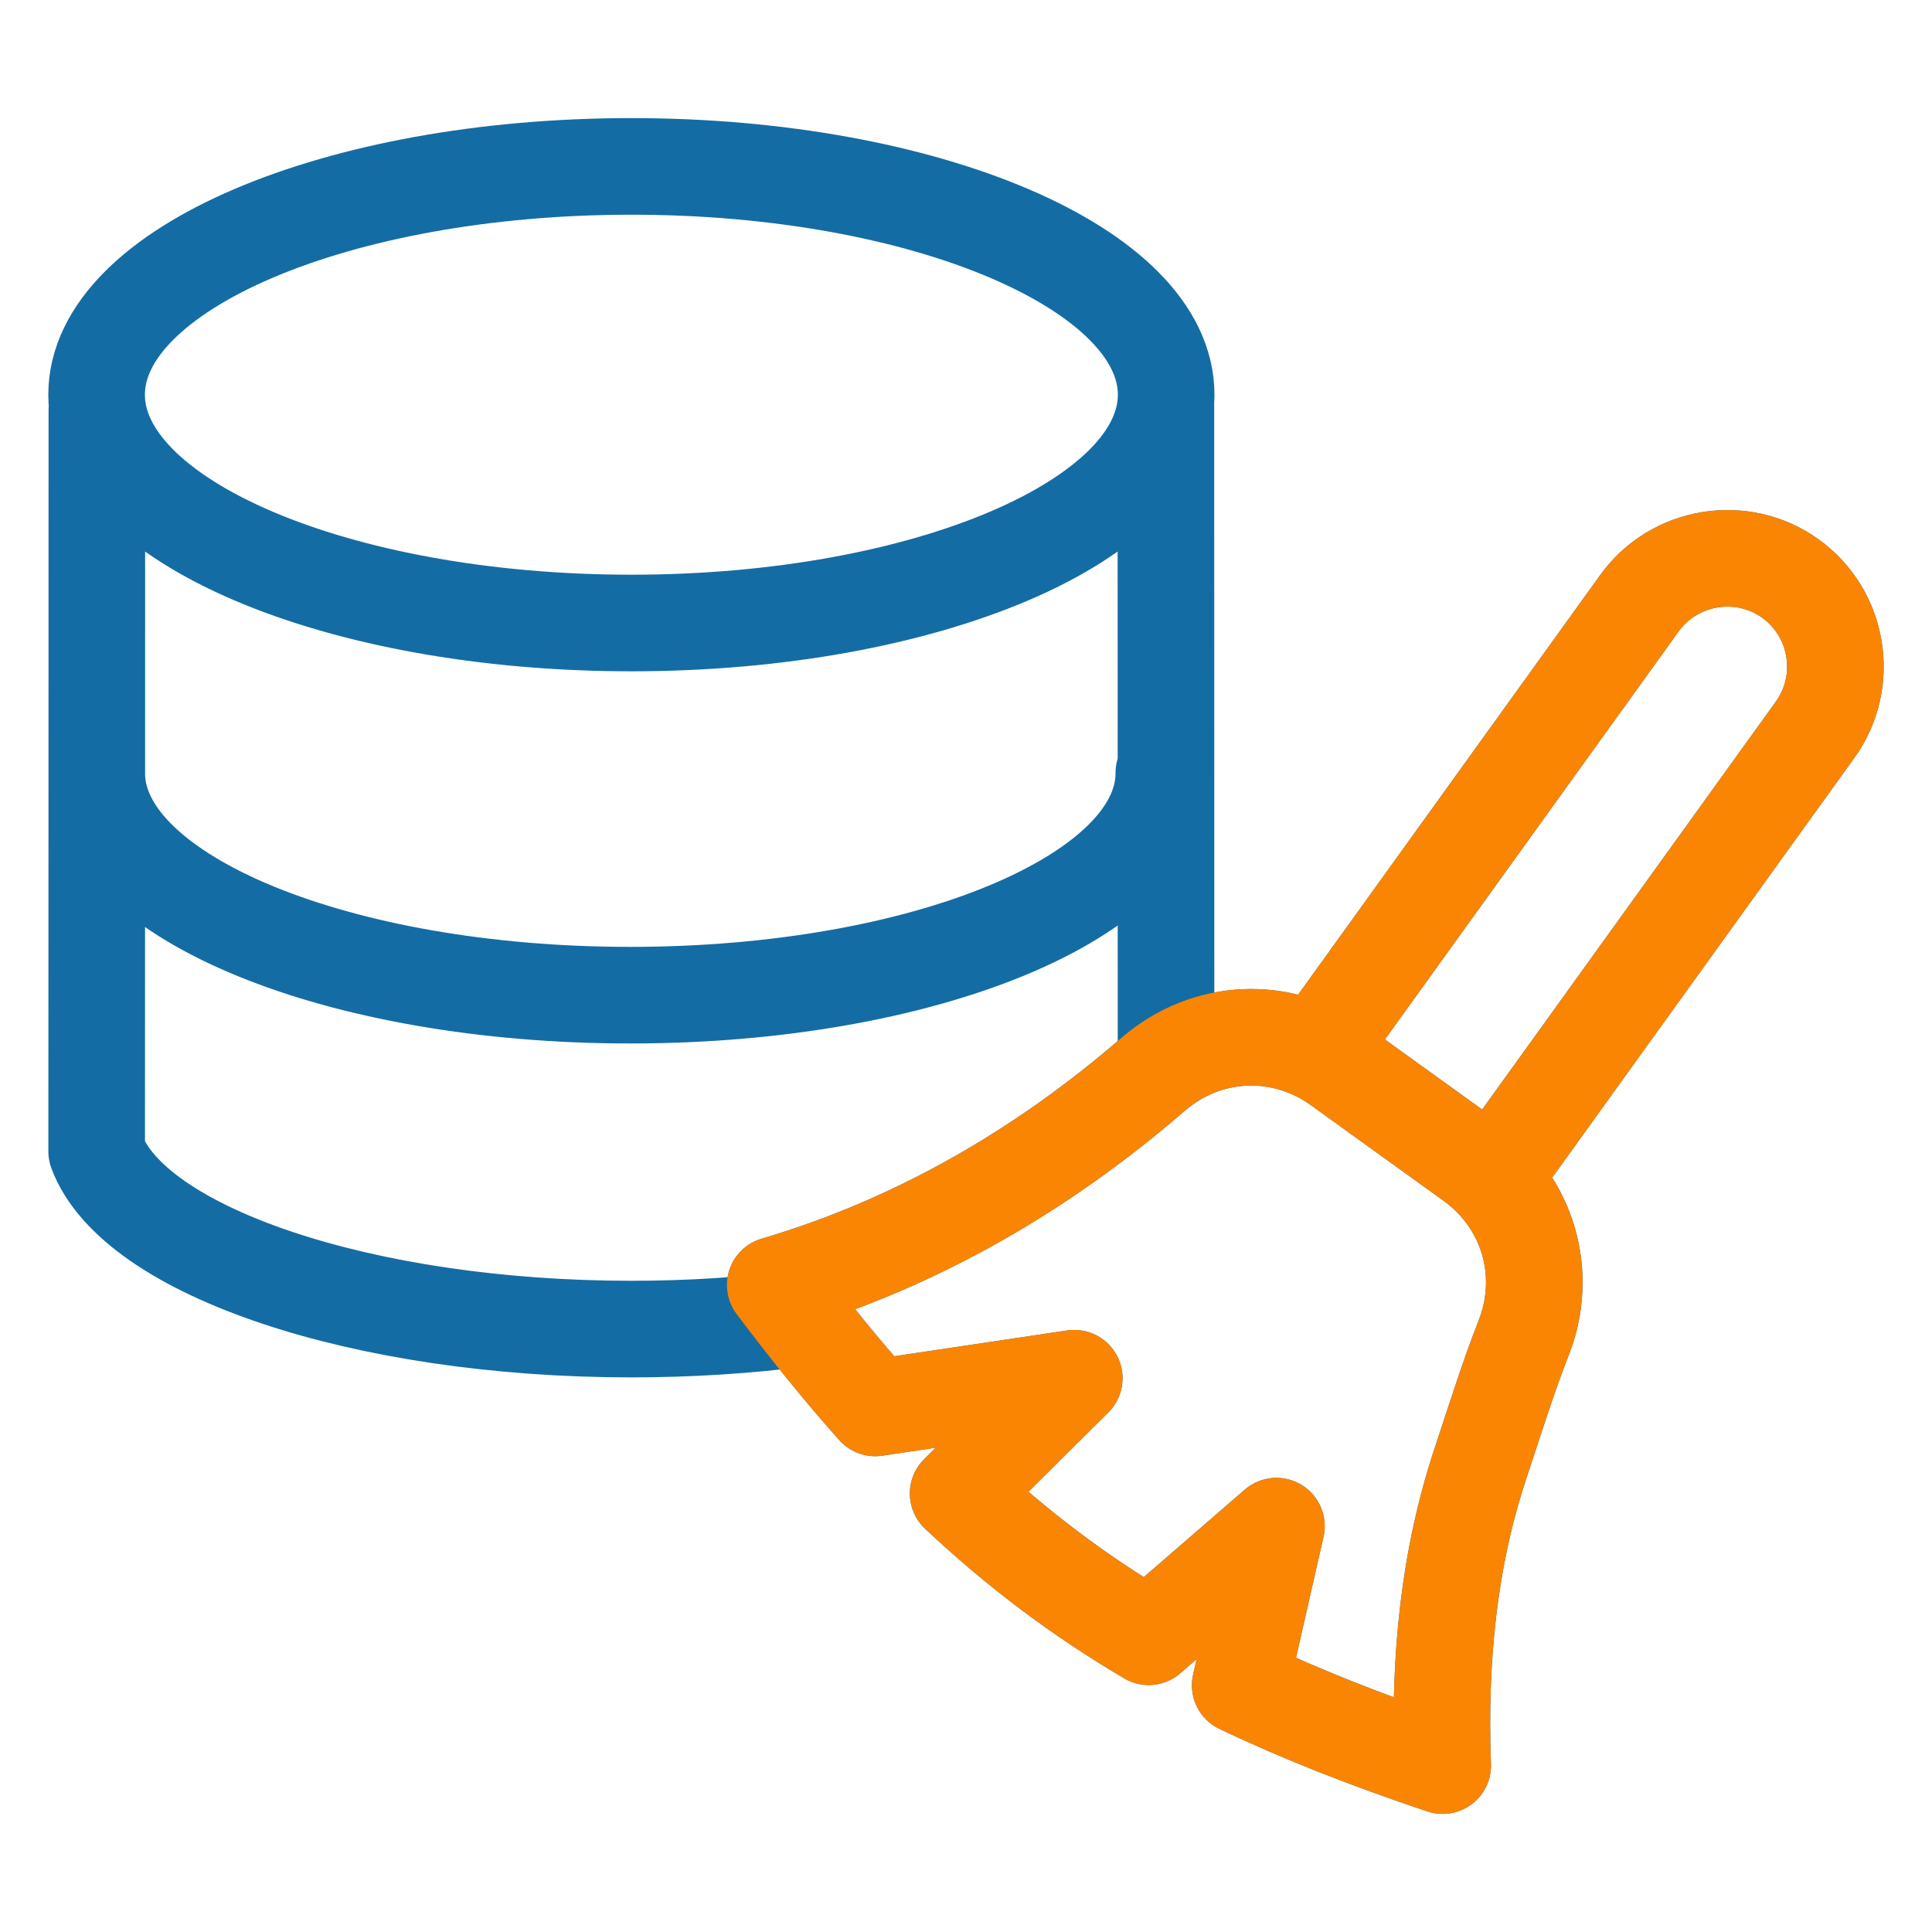
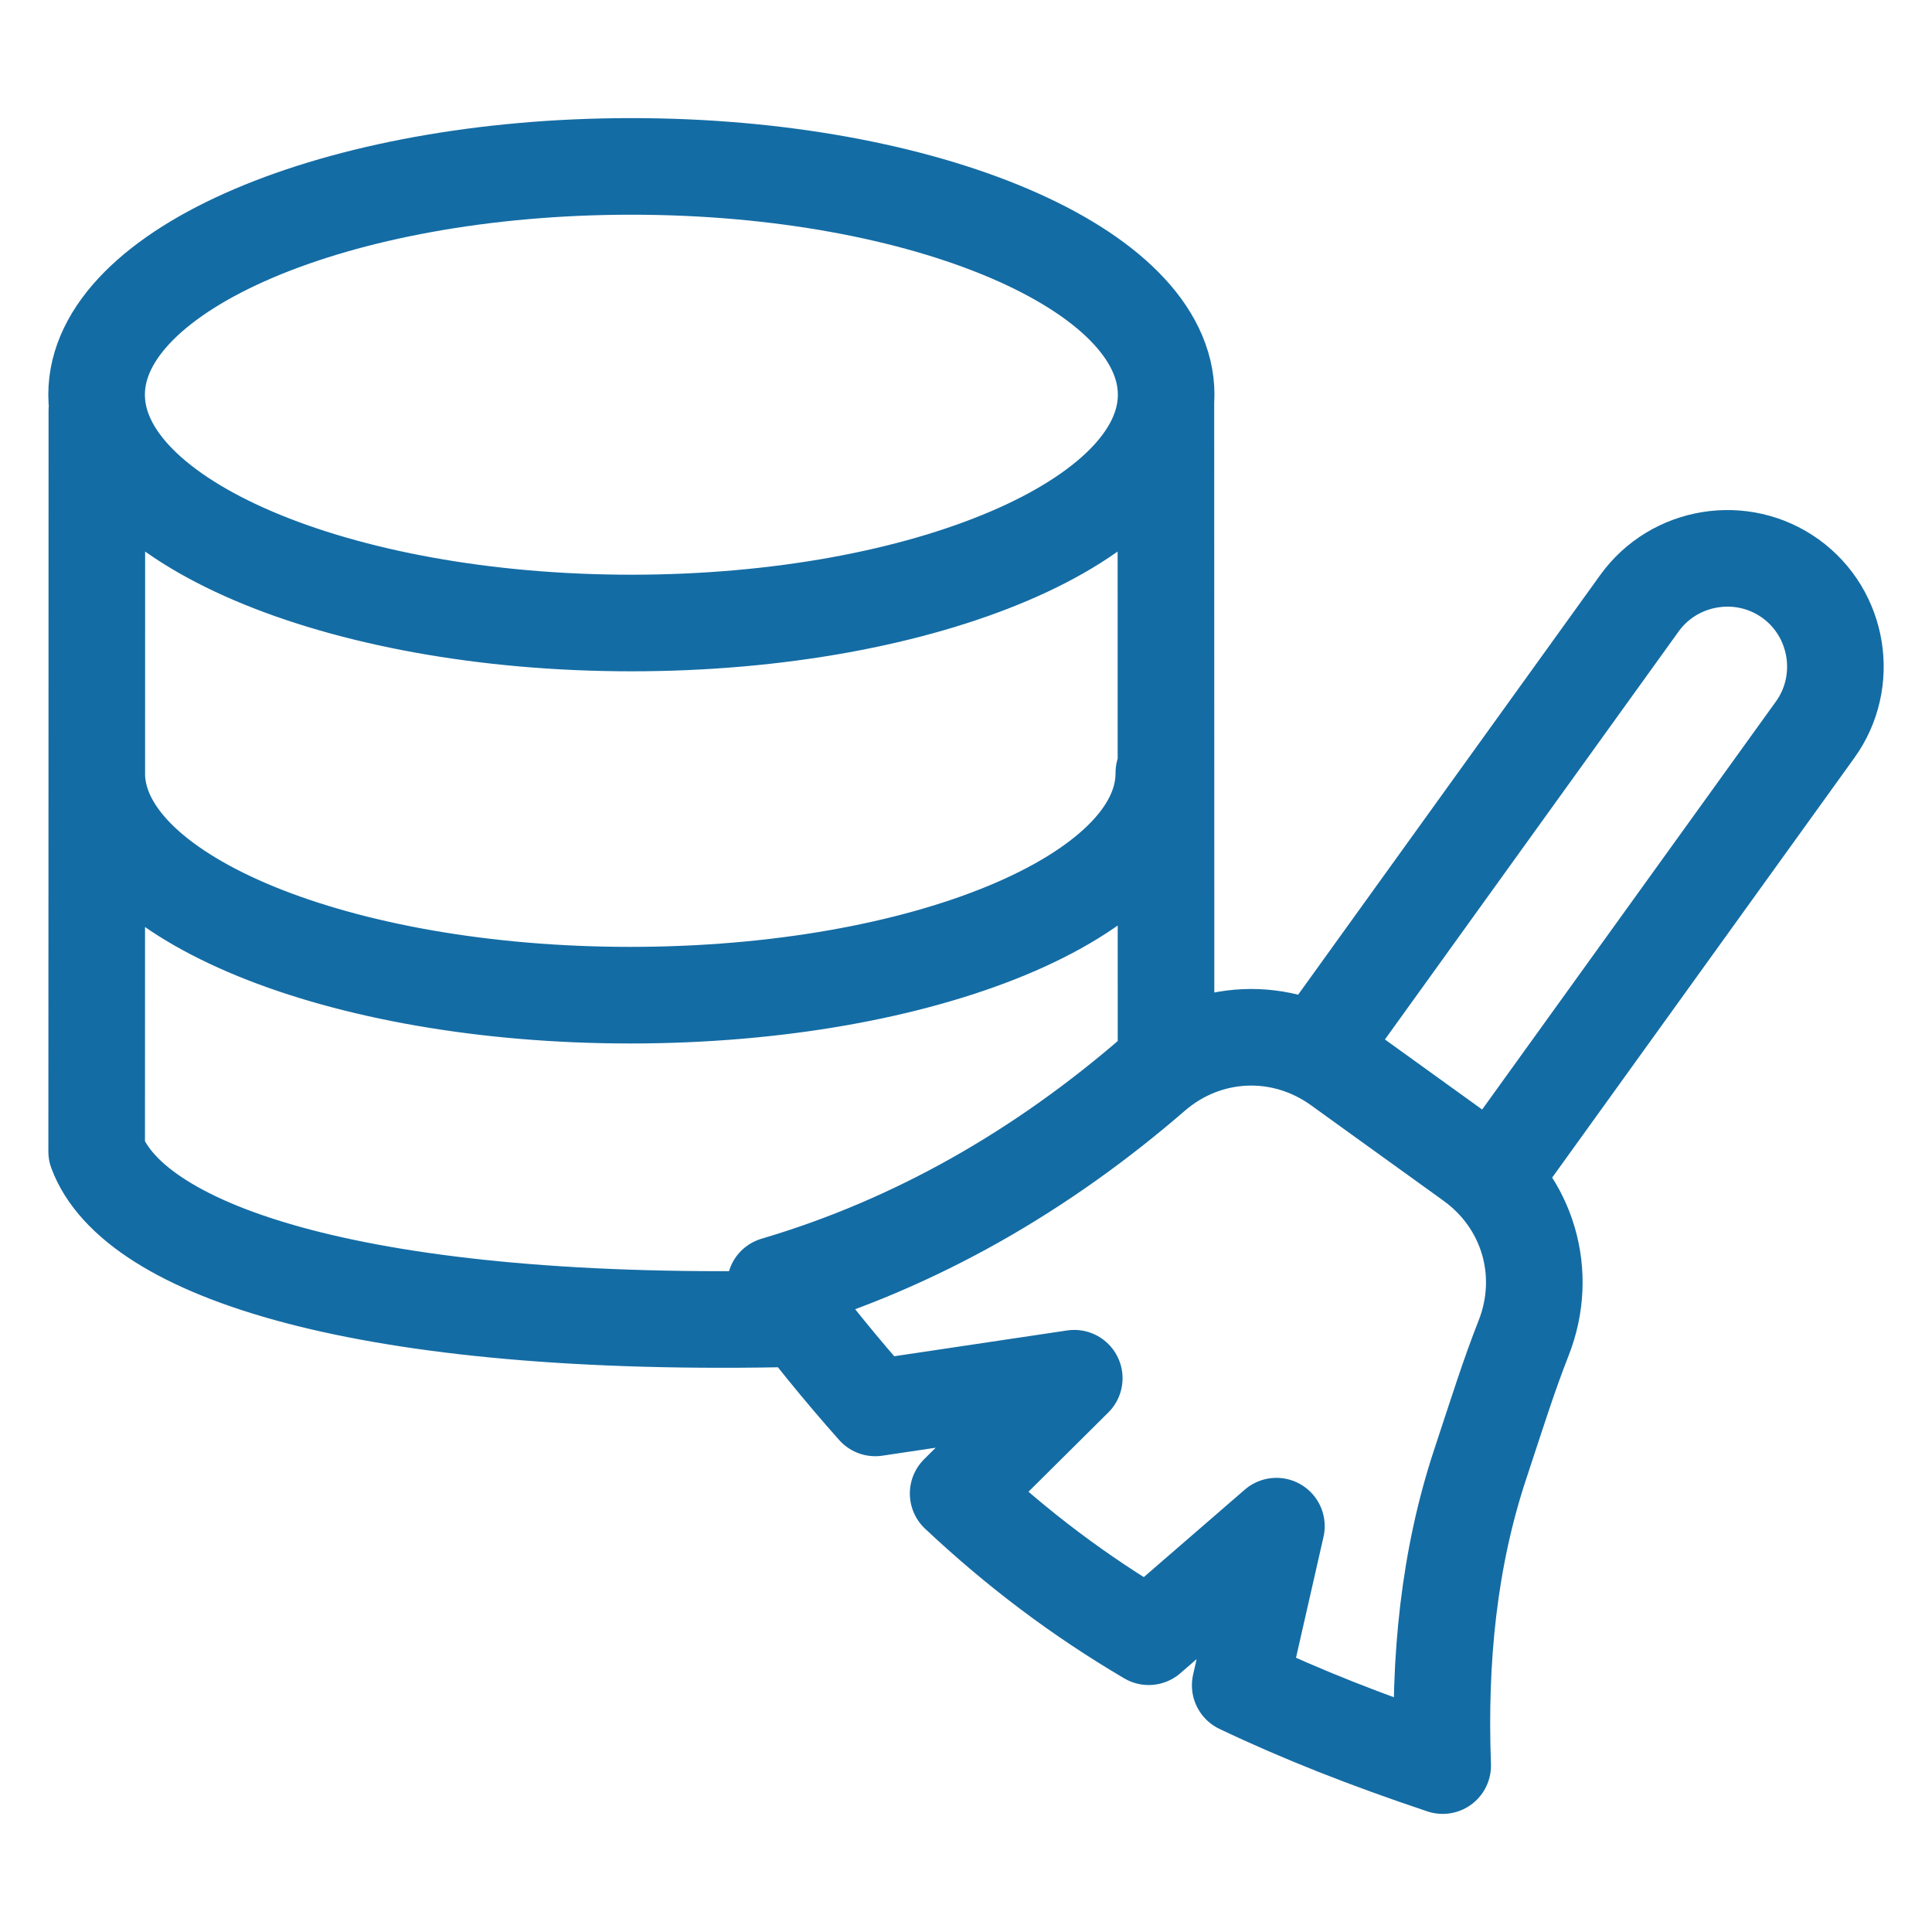
<svg xmlns="http://www.w3.org/2000/svg" width="30" height="30" viewBox="0 0 30 30" fill="none">
-   <path d="M12.423 20.474C11.597 20.58 10.716 20.638 9.804 20.638C5.621 20.638 2.077 19.427 1.501 17.88L1.503 12.127L1.504 6.373M18.104 6.301L18.106 16.344M18.072 12.001V12.007C18.072 13.91 14.363 15.453 9.787 15.453C5.263 15.453 1.575 13.943 1.503 12.062M20.475 16.288L25.457 9.367C25.997 8.617 27.053 8.445 27.803 8.985C28.553 9.525 28.725 10.581 28.185 11.331L23.346 18.052M9.804 9.674C14.378 9.674 18.108 8.082 18.108 6.129C18.108 4.177 14.378 2.584 9.804 2.584C5.23 2.584 1.5 4.177 1.5 6.129C1.5 8.082 5.23 9.674 9.804 9.674ZM20.793 16.552L22.851 18.035C23.728 18.666 24.054 19.774 23.658 20.779C23.43 21.358 23.253 21.924 22.985 22.735C22.499 24.201 22.341 25.767 22.402 27.416C21.238 27.027 20.203 26.62 19.258 26.169L19.82 23.698L17.837 25.415C16.764 24.783 15.802 24.059 14.878 23.191L16.681 21.401L13.591 21.862C13.076 21.284 12.563 20.652 12.038 19.954C14.242 19.303 16.195 18.162 17.907 16.681C18.733 15.966 19.906 15.914 20.793 16.552Z" stroke="#146CA4" stroke-width="1.5" stroke-miterlimit="22.926" stroke-linecap="round" stroke-linejoin="round" />
-   <path d="M20.474 16.288L25.457 9.367C25.997 8.617 27.053 8.445 27.803 8.985C28.553 9.525 28.725 10.581 28.185 11.331L23.346 18.052M20.792 16.552L22.851 18.035C23.728 18.666 24.053 19.774 23.658 20.779C23.43 21.358 23.253 21.924 22.985 22.735C22.499 24.201 22.341 25.767 22.402 27.416C21.238 27.027 20.203 26.62 19.258 26.169L19.82 23.698L17.837 25.415C16.764 24.783 15.802 24.059 14.878 23.191L16.681 21.401L13.591 21.862C13.076 21.284 12.563 20.652 12.038 19.954C14.242 19.303 16.195 18.162 17.907 16.681C18.733 15.966 19.906 15.914 20.792 16.552Z" stroke="#FA8503" stroke-width="1.5" stroke-miterlimit="22.926" stroke-linecap="round" stroke-linejoin="round" />
+   <path d="M12.423 20.474C5.621 20.638 2.077 19.427 1.501 17.88L1.503 12.127L1.504 6.373M18.104 6.301L18.106 16.344M18.072 12.001V12.007C18.072 13.91 14.363 15.453 9.787 15.453C5.263 15.453 1.575 13.943 1.503 12.062M20.475 16.288L25.457 9.367C25.997 8.617 27.053 8.445 27.803 8.985C28.553 9.525 28.725 10.581 28.185 11.331L23.346 18.052M9.804 9.674C14.378 9.674 18.108 8.082 18.108 6.129C18.108 4.177 14.378 2.584 9.804 2.584C5.23 2.584 1.5 4.177 1.5 6.129C1.5 8.082 5.23 9.674 9.804 9.674ZM20.793 16.552L22.851 18.035C23.728 18.666 24.054 19.774 23.658 20.779C23.43 21.358 23.253 21.924 22.985 22.735C22.499 24.201 22.341 25.767 22.402 27.416C21.238 27.027 20.203 26.62 19.258 26.169L19.82 23.698L17.837 25.415C16.764 24.783 15.802 24.059 14.878 23.191L16.681 21.401L13.591 21.862C13.076 21.284 12.563 20.652 12.038 19.954C14.242 19.303 16.195 18.162 17.907 16.681C18.733 15.966 19.906 15.914 20.793 16.552Z" stroke="#146CA4" stroke-width="1.5" stroke-miterlimit="22.926" stroke-linecap="round" stroke-linejoin="round" />
</svg>